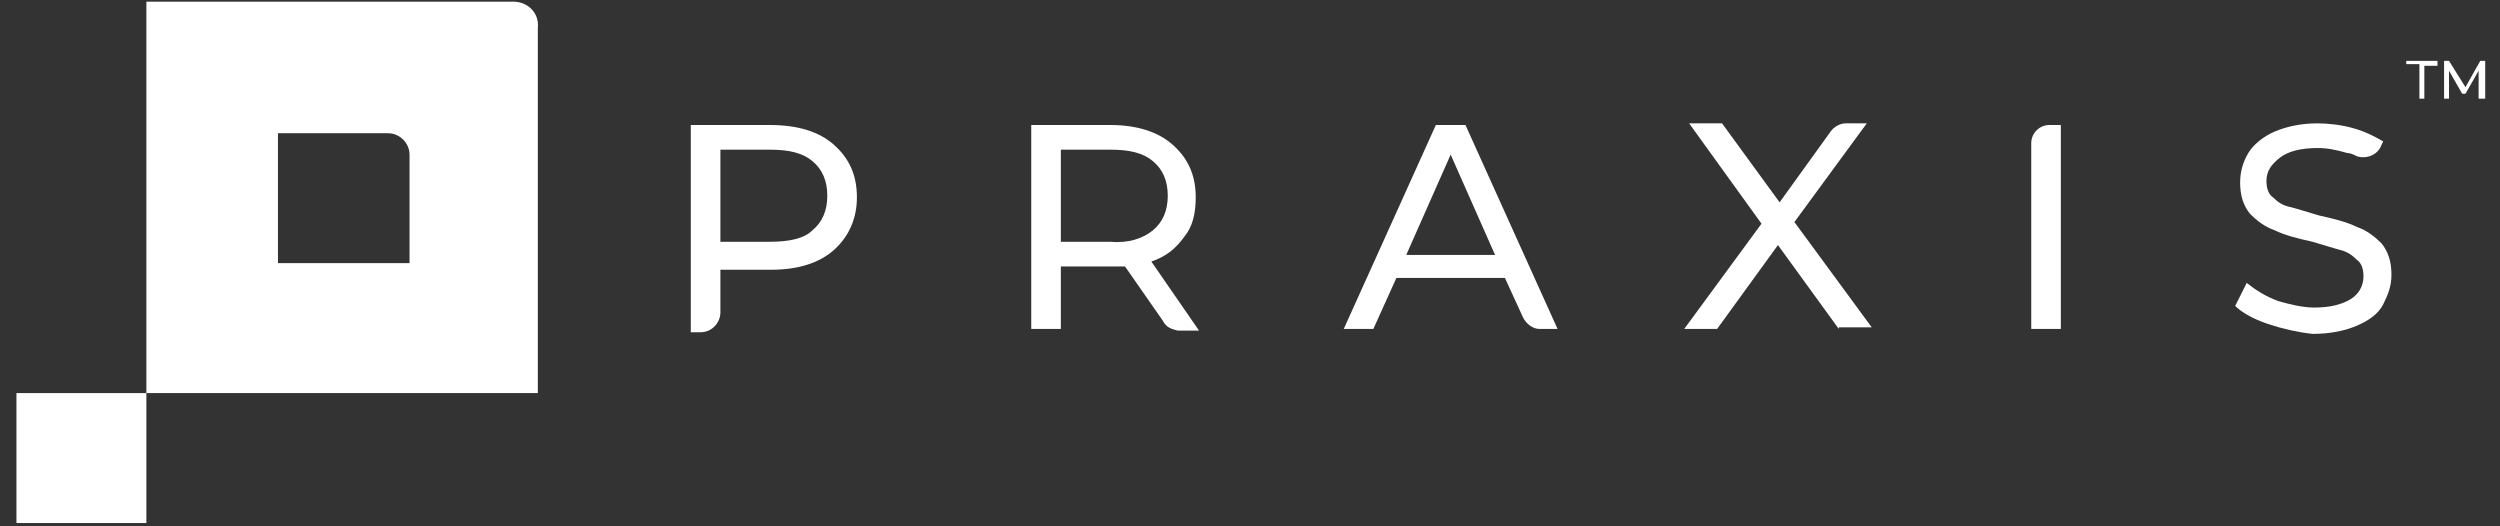
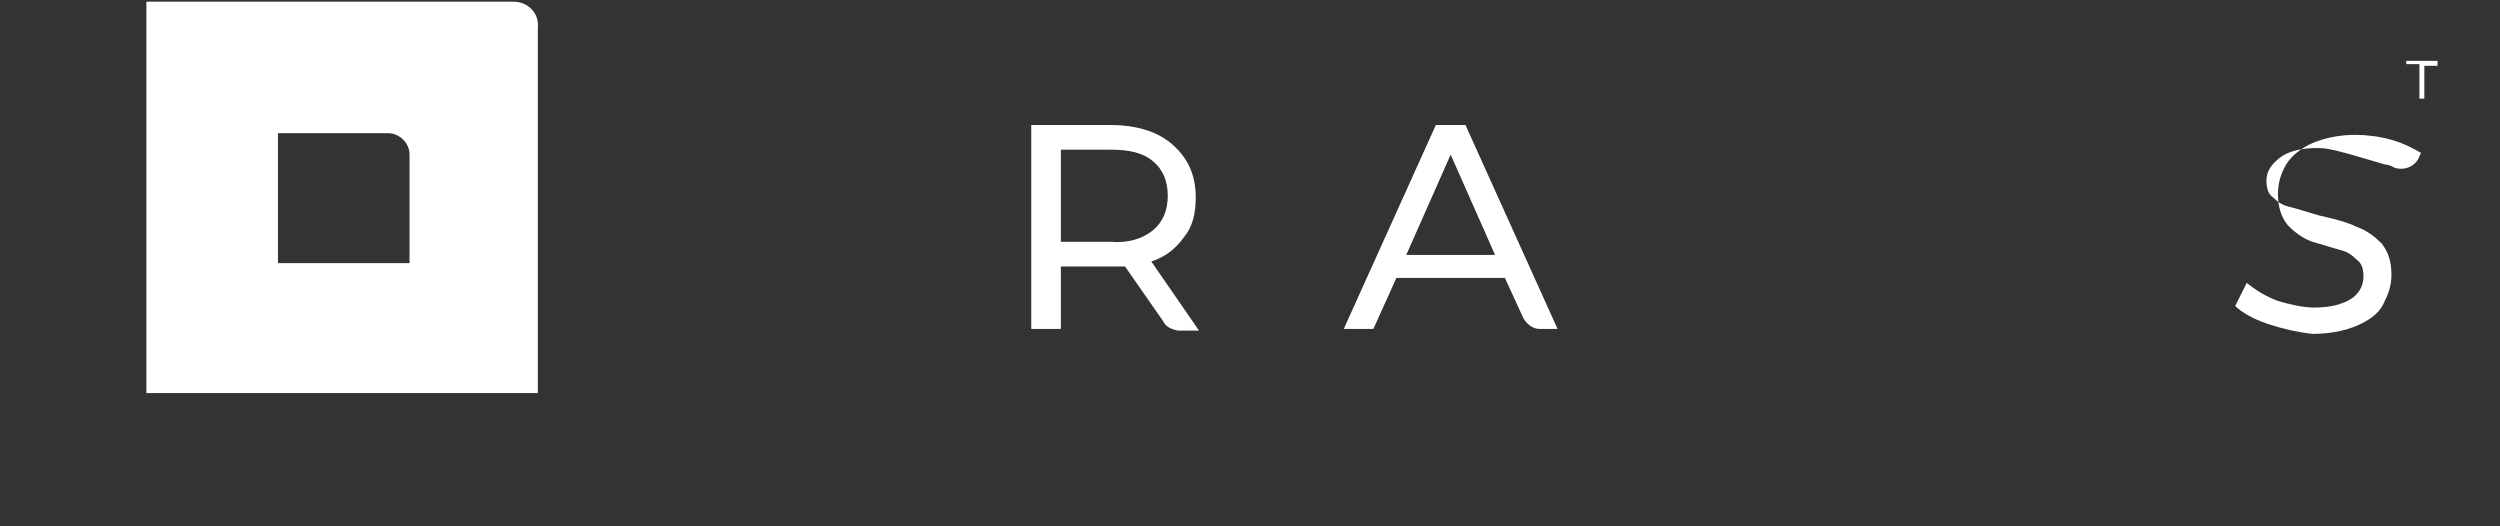
<svg xmlns="http://www.w3.org/2000/svg" version="1.1" id="Layer_1" x="0px" y="0px" viewBox="0 0 152 32" style="enable-background:new 0 0 152 32;" xml:space="preserve">
  <rect x="0" y="0" width="152" height="32" fill="#333333" stroke="none" />
  <style type="text/css"> .st0{fill:#FFFFFF;} </style>
  <g>
    <g>
-       <rect x="1" y="23.9" class="st0" width="7.9" height="7.9" />
      <path class="st0" d="M31.2,0.1H8.9v23.8h23.8V1.7C32.8,0.8,32.1,0.1,31.2,0.1z M24.8,16h-7.9V8.1h6.7c0.7,0,1.3,0.6,1.3,1.3V16z" />
    </g>
    <g>
-       <path class="st0" d="M50.7,8.8c0.9,0.8,1.4,1.8,1.4,3.2c0,1.3-0.5,2.4-1.4,3.2c-0.9,0.8-2.2,1.2-3.8,1.2h-3.1v2.6 c0,0.6-0.5,1.2-1.2,1.2h-0.6V7.6h4.8C48.5,7.6,49.8,8,50.7,8.8z M49.4,14c0.6-0.5,0.9-1.2,0.9-2.1c0-0.9-0.3-1.6-0.9-2.1 c-0.6-0.5-1.4-0.7-2.6-0.7h-3v5.6h3C48,14.7,48.9,14.5,49.4,14z" />
      <path class="st0" d="M70.7,19.5l-2.3-3.3c-0.3,0-0.6,0-0.8,0h-3.1V20h-1.8V7.6h4.8c1.6,0,2.9,0.4,3.8,1.2c0.9,0.8,1.4,1.8,1.4,3.2 c0,1-0.2,1.8-0.7,2.4c-0.5,0.7-1.1,1.2-2,1.5l2.9,4.2h-1.3C71.2,20,70.9,19.9,70.7,19.5z M70.1,14c0.6-0.5,0.9-1.2,0.9-2.1 c0-0.9-0.3-1.6-0.9-2.1c-0.6-0.5-1.4-0.7-2.6-0.7h-3v5.6h3C68.6,14.8,69.5,14.5,70.1,14z" />
      <path class="st0" d="M91.5,16.9h-6.6L83.5,20h-1.8l5.6-12.4h1.8L94.7,20h-1.1c-0.4,0-0.8-0.3-1-0.7L91.5,16.9z M90.9,15.5 l-2.7-6.1l-2.7,6.1H90.9z" />
-       <path class="st0" d="M111.8,20l-3.7-5.1l-3.7,5.1h-2l4.7-6.4l-4.4-6.1h2l3.5,4.8l3.1-4.3c0.2-0.3,0.6-0.5,0.9-0.5h1.3l-4.4,6 l4.7,6.4H111.8z" />
-       <path class="st0" d="M124.6,7.6h0.7V20h-1.8V8.7C123.5,8.1,124,7.6,124.6,7.6z" />
-       <path class="st0" d="M137.9,19.7c-0.9-0.3-1.6-0.7-2-1.1l0.7-1.4c0.5,0.4,1.1,0.8,1.9,1.1c0.7,0.2,1.5,0.4,2.2,0.4 c1,0,1.7-0.2,2.2-0.5c0.5-0.3,0.8-0.8,0.8-1.4c0-0.4-0.1-0.8-0.4-1c-0.3-0.3-0.6-0.5-1-0.6c-0.4-0.1-1-0.3-1.7-0.5 c-0.9-0.2-1.7-0.4-2.3-0.7c-0.6-0.2-1.1-0.6-1.5-1c-0.4-0.5-0.6-1.1-0.6-1.9c0-0.7,0.2-1.3,0.5-1.8c0.3-0.5,0.9-1,1.6-1.3 c0.7-0.3,1.6-0.5,2.6-0.5c0.7,0,1.5,0.1,2.2,0.3c0.7,0.2,1.3,0.5,1.8,0.8l-0.1,0.2c-0.2,0.6-0.9,0.9-1.5,0.7 c-0.2-0.1-0.4-0.2-0.6-0.2C142,9.1,141.5,9,140.9,9c-1,0-1.8,0.2-2.3,0.6c-0.5,0.4-0.8,0.8-0.8,1.4c0,0.4,0.1,0.8,0.4,1 c0.3,0.3,0.6,0.5,1.1,0.6c0.4,0.1,1,0.3,1.7,0.5c0.9,0.2,1.7,0.4,2.3,0.7c0.6,0.2,1.1,0.6,1.5,1c0.4,0.5,0.6,1.1,0.6,1.9 c0,0.7-0.2,1.2-0.5,1.8s-0.9,1-1.6,1.3c-0.7,0.3-1.6,0.5-2.7,0.5C139.7,20.2,138.8,20,137.9,19.7z" />
+       <path class="st0" d="M137.9,19.7c-0.9-0.3-1.6-0.7-2-1.1l0.7-1.4c0.5,0.4,1.1,0.8,1.9,1.1c0.7,0.2,1.5,0.4,2.2,0.4 c1,0,1.7-0.2,2.2-0.5c0.5-0.3,0.8-0.8,0.8-1.4c0-0.4-0.1-0.8-0.4-1c-0.3-0.3-0.6-0.5-1-0.6c-0.4-0.1-1-0.3-1.7-0.5 c-0.6-0.2-1.1-0.6-1.5-1c-0.4-0.5-0.6-1.1-0.6-1.9c0-0.7,0.2-1.3,0.5-1.8c0.3-0.5,0.9-1,1.6-1.3 c0.7-0.3,1.6-0.5,2.6-0.5c0.7,0,1.5,0.1,2.2,0.3c0.7,0.2,1.3,0.5,1.8,0.8l-0.1,0.2c-0.2,0.6-0.9,0.9-1.5,0.7 c-0.2-0.1-0.4-0.2-0.6-0.2C142,9.1,141.5,9,140.9,9c-1,0-1.8,0.2-2.3,0.6c-0.5,0.4-0.8,0.8-0.8,1.4c0,0.4,0.1,0.8,0.4,1 c0.3,0.3,0.6,0.5,1.1,0.6c0.4,0.1,1,0.3,1.7,0.5c0.9,0.2,1.7,0.4,2.3,0.7c0.6,0.2,1.1,0.6,1.5,1c0.4,0.5,0.6,1.1,0.6,1.9 c0,0.7-0.2,1.2-0.5,1.8s-0.9,1-1.6,1.3c-0.7,0.3-1.6,0.5-2.7,0.5C139.7,20.2,138.8,20,137.9,19.7z" />
    </g>
    <g>
      <path class="st0" d="M147.1,3.9h-0.8V3.7h1.9v0.3h-0.8v2h-0.3V3.9z" />
-       <path class="st0" d="M150.7,6l0-1.7l-0.8,1.4h-0.2l-0.8-1.4V6h-0.3V3.7h0.3l1,1.6l0.9-1.6h0.3l0,2.3H150.7z" />
    </g>
  </g>
</svg>